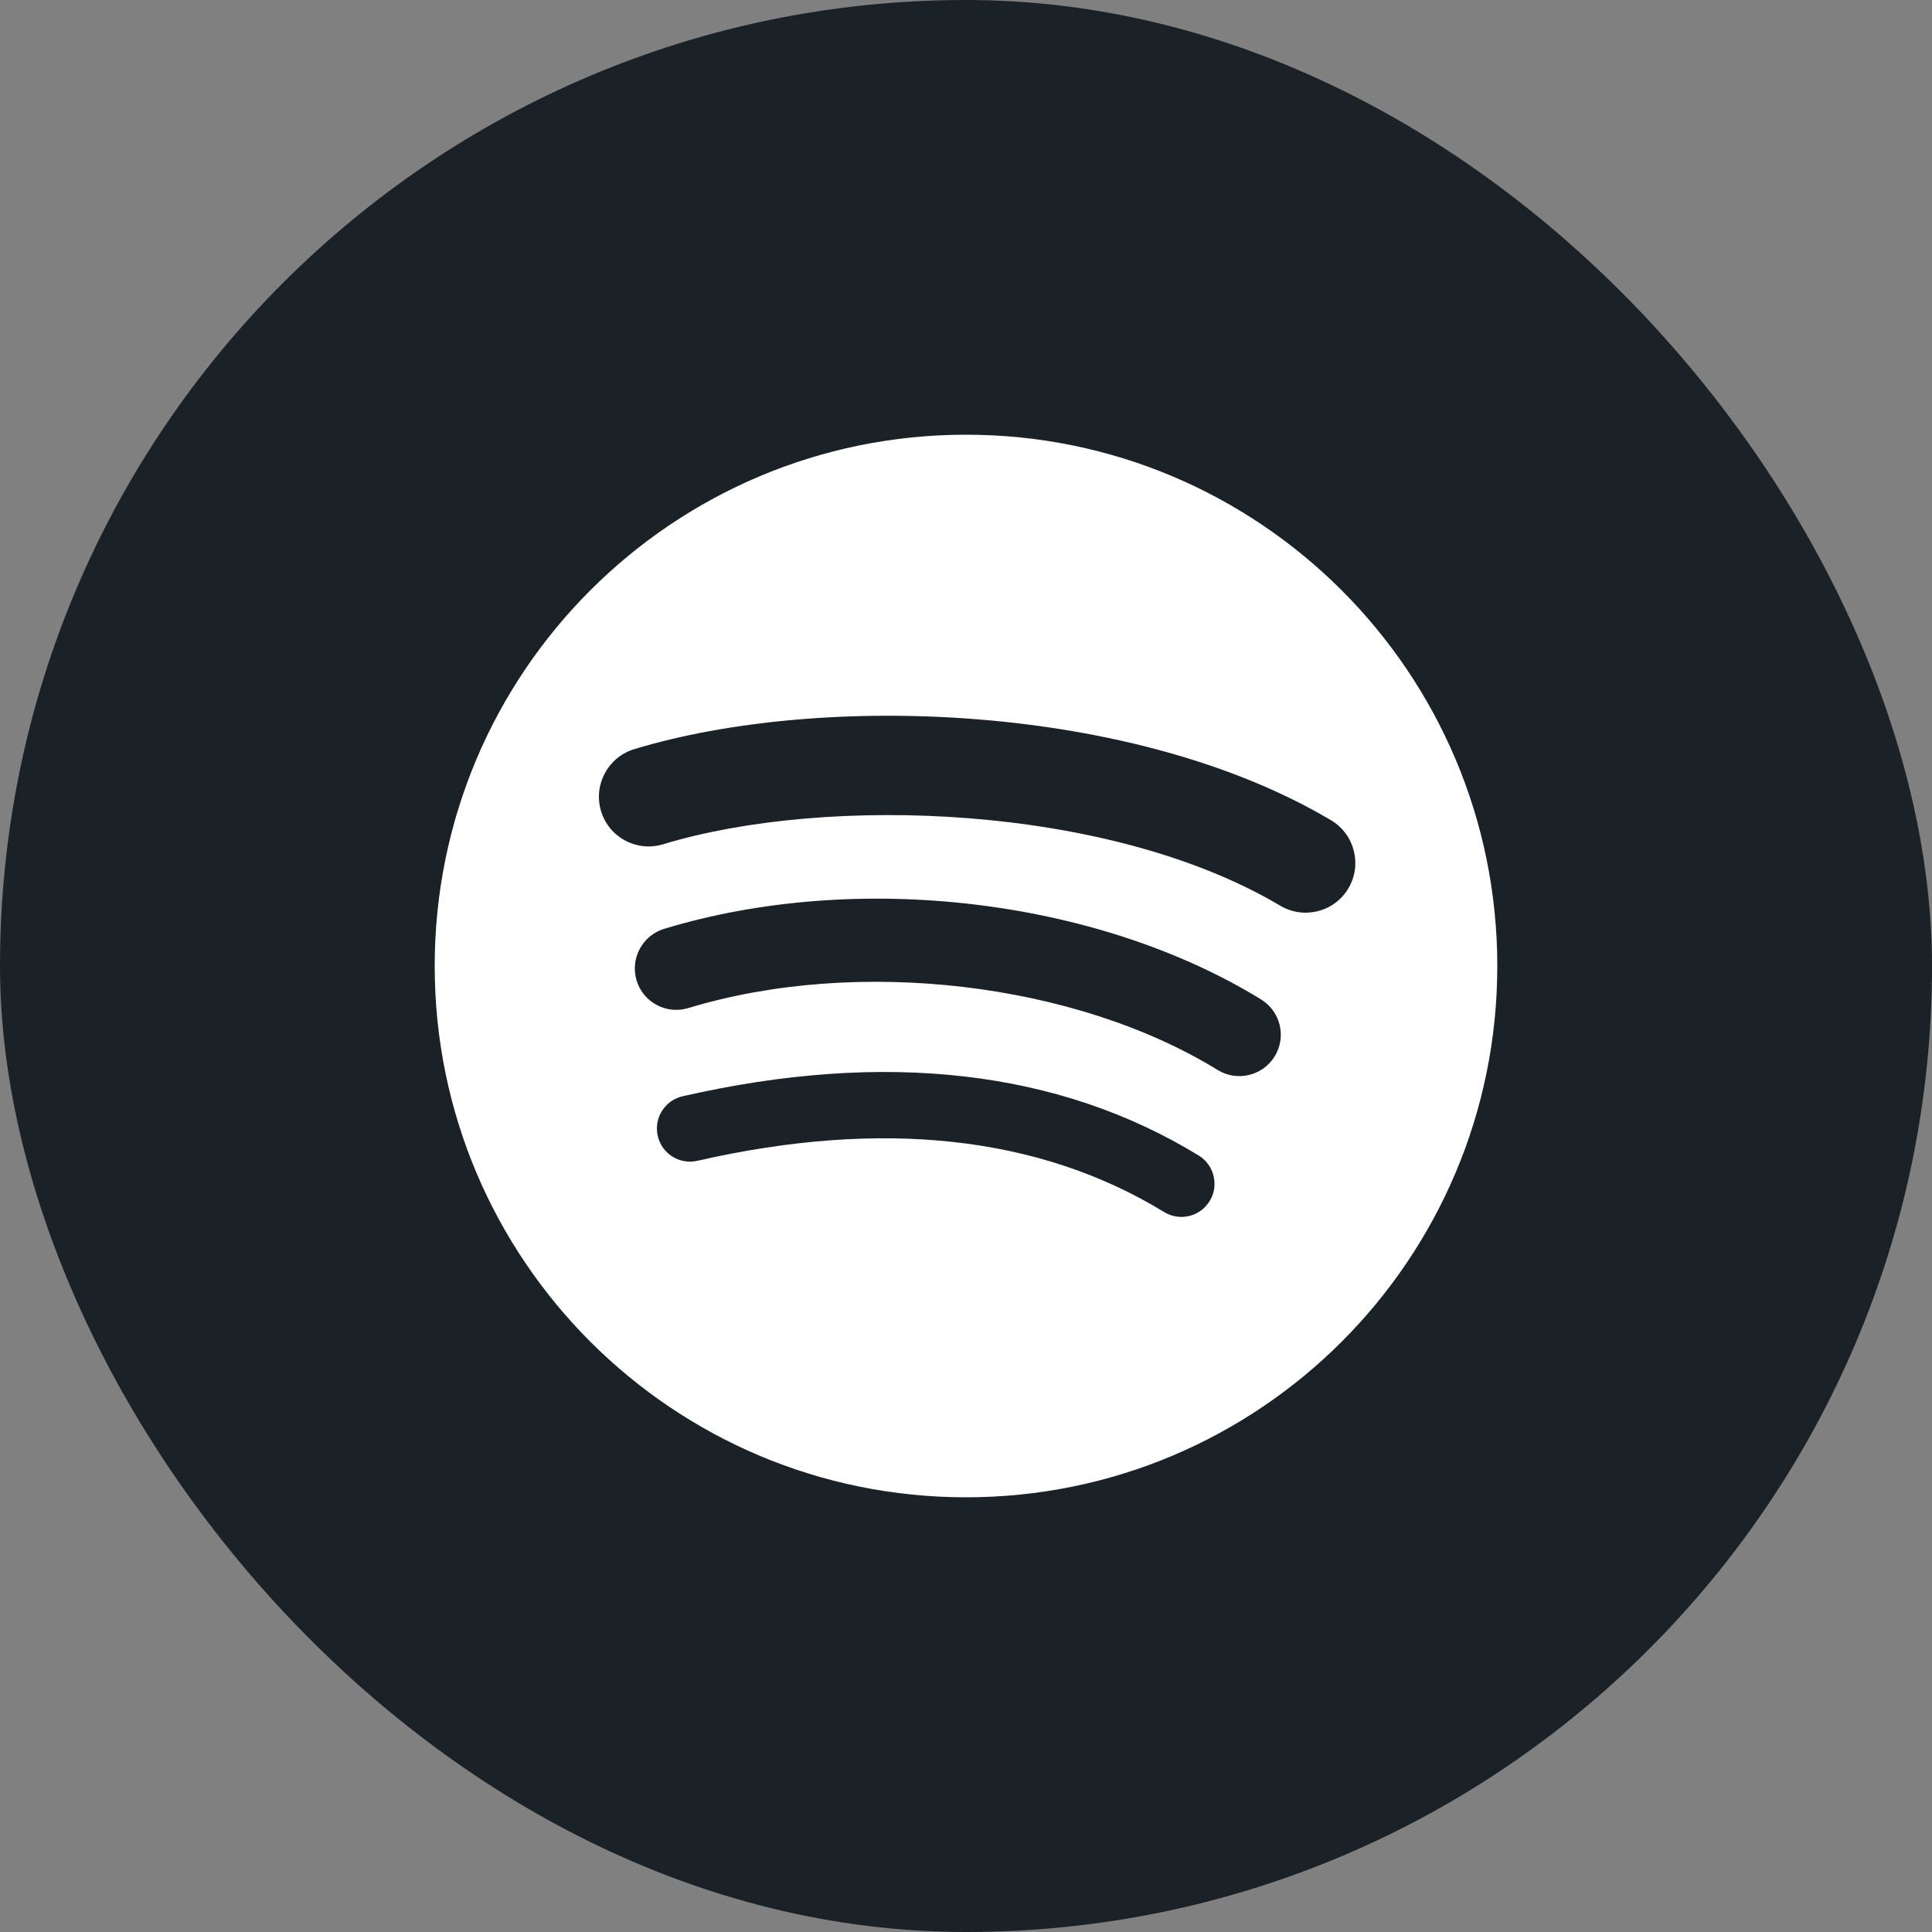
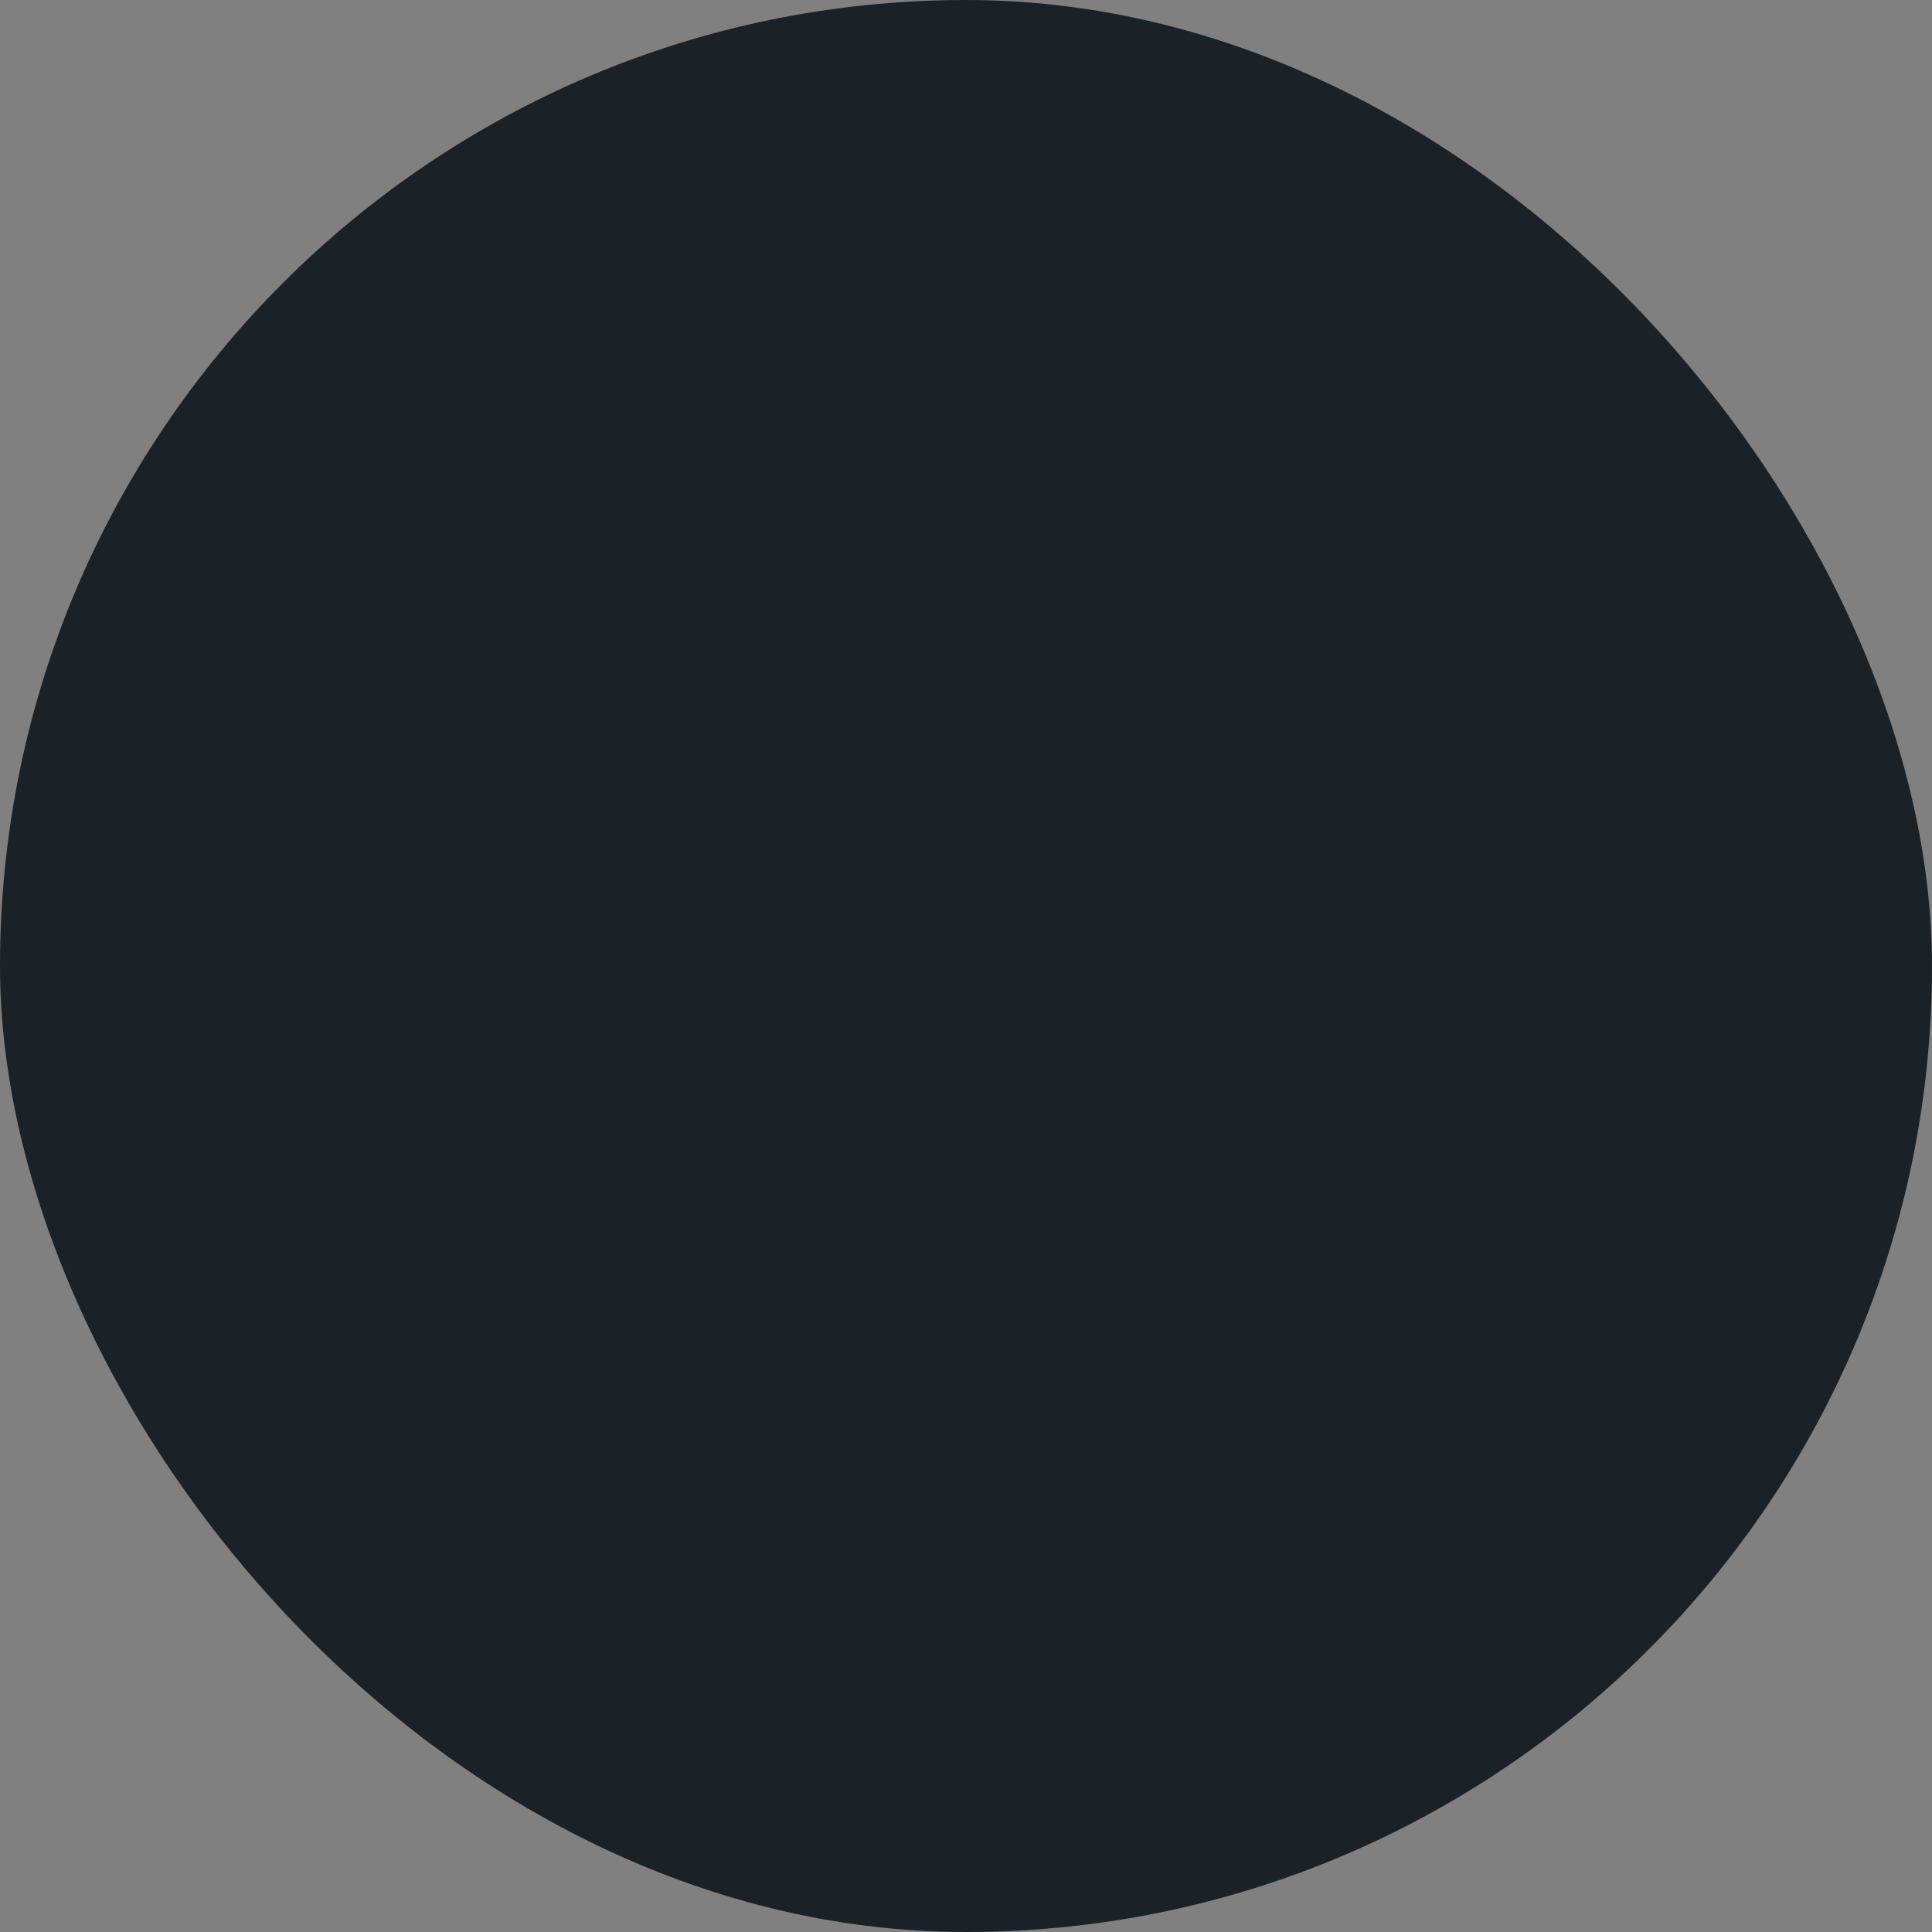
<svg xmlns="http://www.w3.org/2000/svg" width="40" height="40" viewBox="0 0 40 40" fill="none">
  <rect x="0" y="0" width="40" height="40" fill="#808080" stroke="none" />
  <rect width="40" height="40" rx="20" fill="#1A2228" />
-   <path d="M26.507 18.752C22.961 16.646 17.112 16.452 13.727 17.48C13.184 17.645 12.609 17.338 12.444 16.794C12.28 16.25 12.586 15.676 13.13 15.511C17.016 14.331 23.475 14.559 27.557 16.982C28.046 17.272 28.206 17.904 27.917 18.392C27.627 18.881 26.995 19.042 26.507 18.752ZM26.391 21.871C26.142 22.274 25.614 22.401 25.211 22.153C22.255 20.336 17.747 19.809 14.25 20.871C13.796 21.008 13.318 20.753 13.18 20.3C13.043 19.846 13.299 19.368 13.752 19.23C17.747 18.018 22.713 18.605 26.109 20.692C26.512 20.94 26.639 21.468 26.391 21.871ZM25.045 24.866C24.847 25.19 24.425 25.292 24.102 25.094C21.519 23.515 18.268 23.159 14.439 24.033C14.07 24.118 13.702 23.887 13.618 23.518C13.533 23.149 13.764 22.781 14.133 22.697C18.324 21.739 21.918 22.151 24.817 23.923C25.14 24.12 25.242 24.543 25.045 24.866ZM20 9C13.925 9 9 13.925 9 20C9 26.076 13.925 31 20 31C26.075 31 31 26.076 31 20C31 13.925 26.075 9 20 9Z" fill="white" />
</svg>